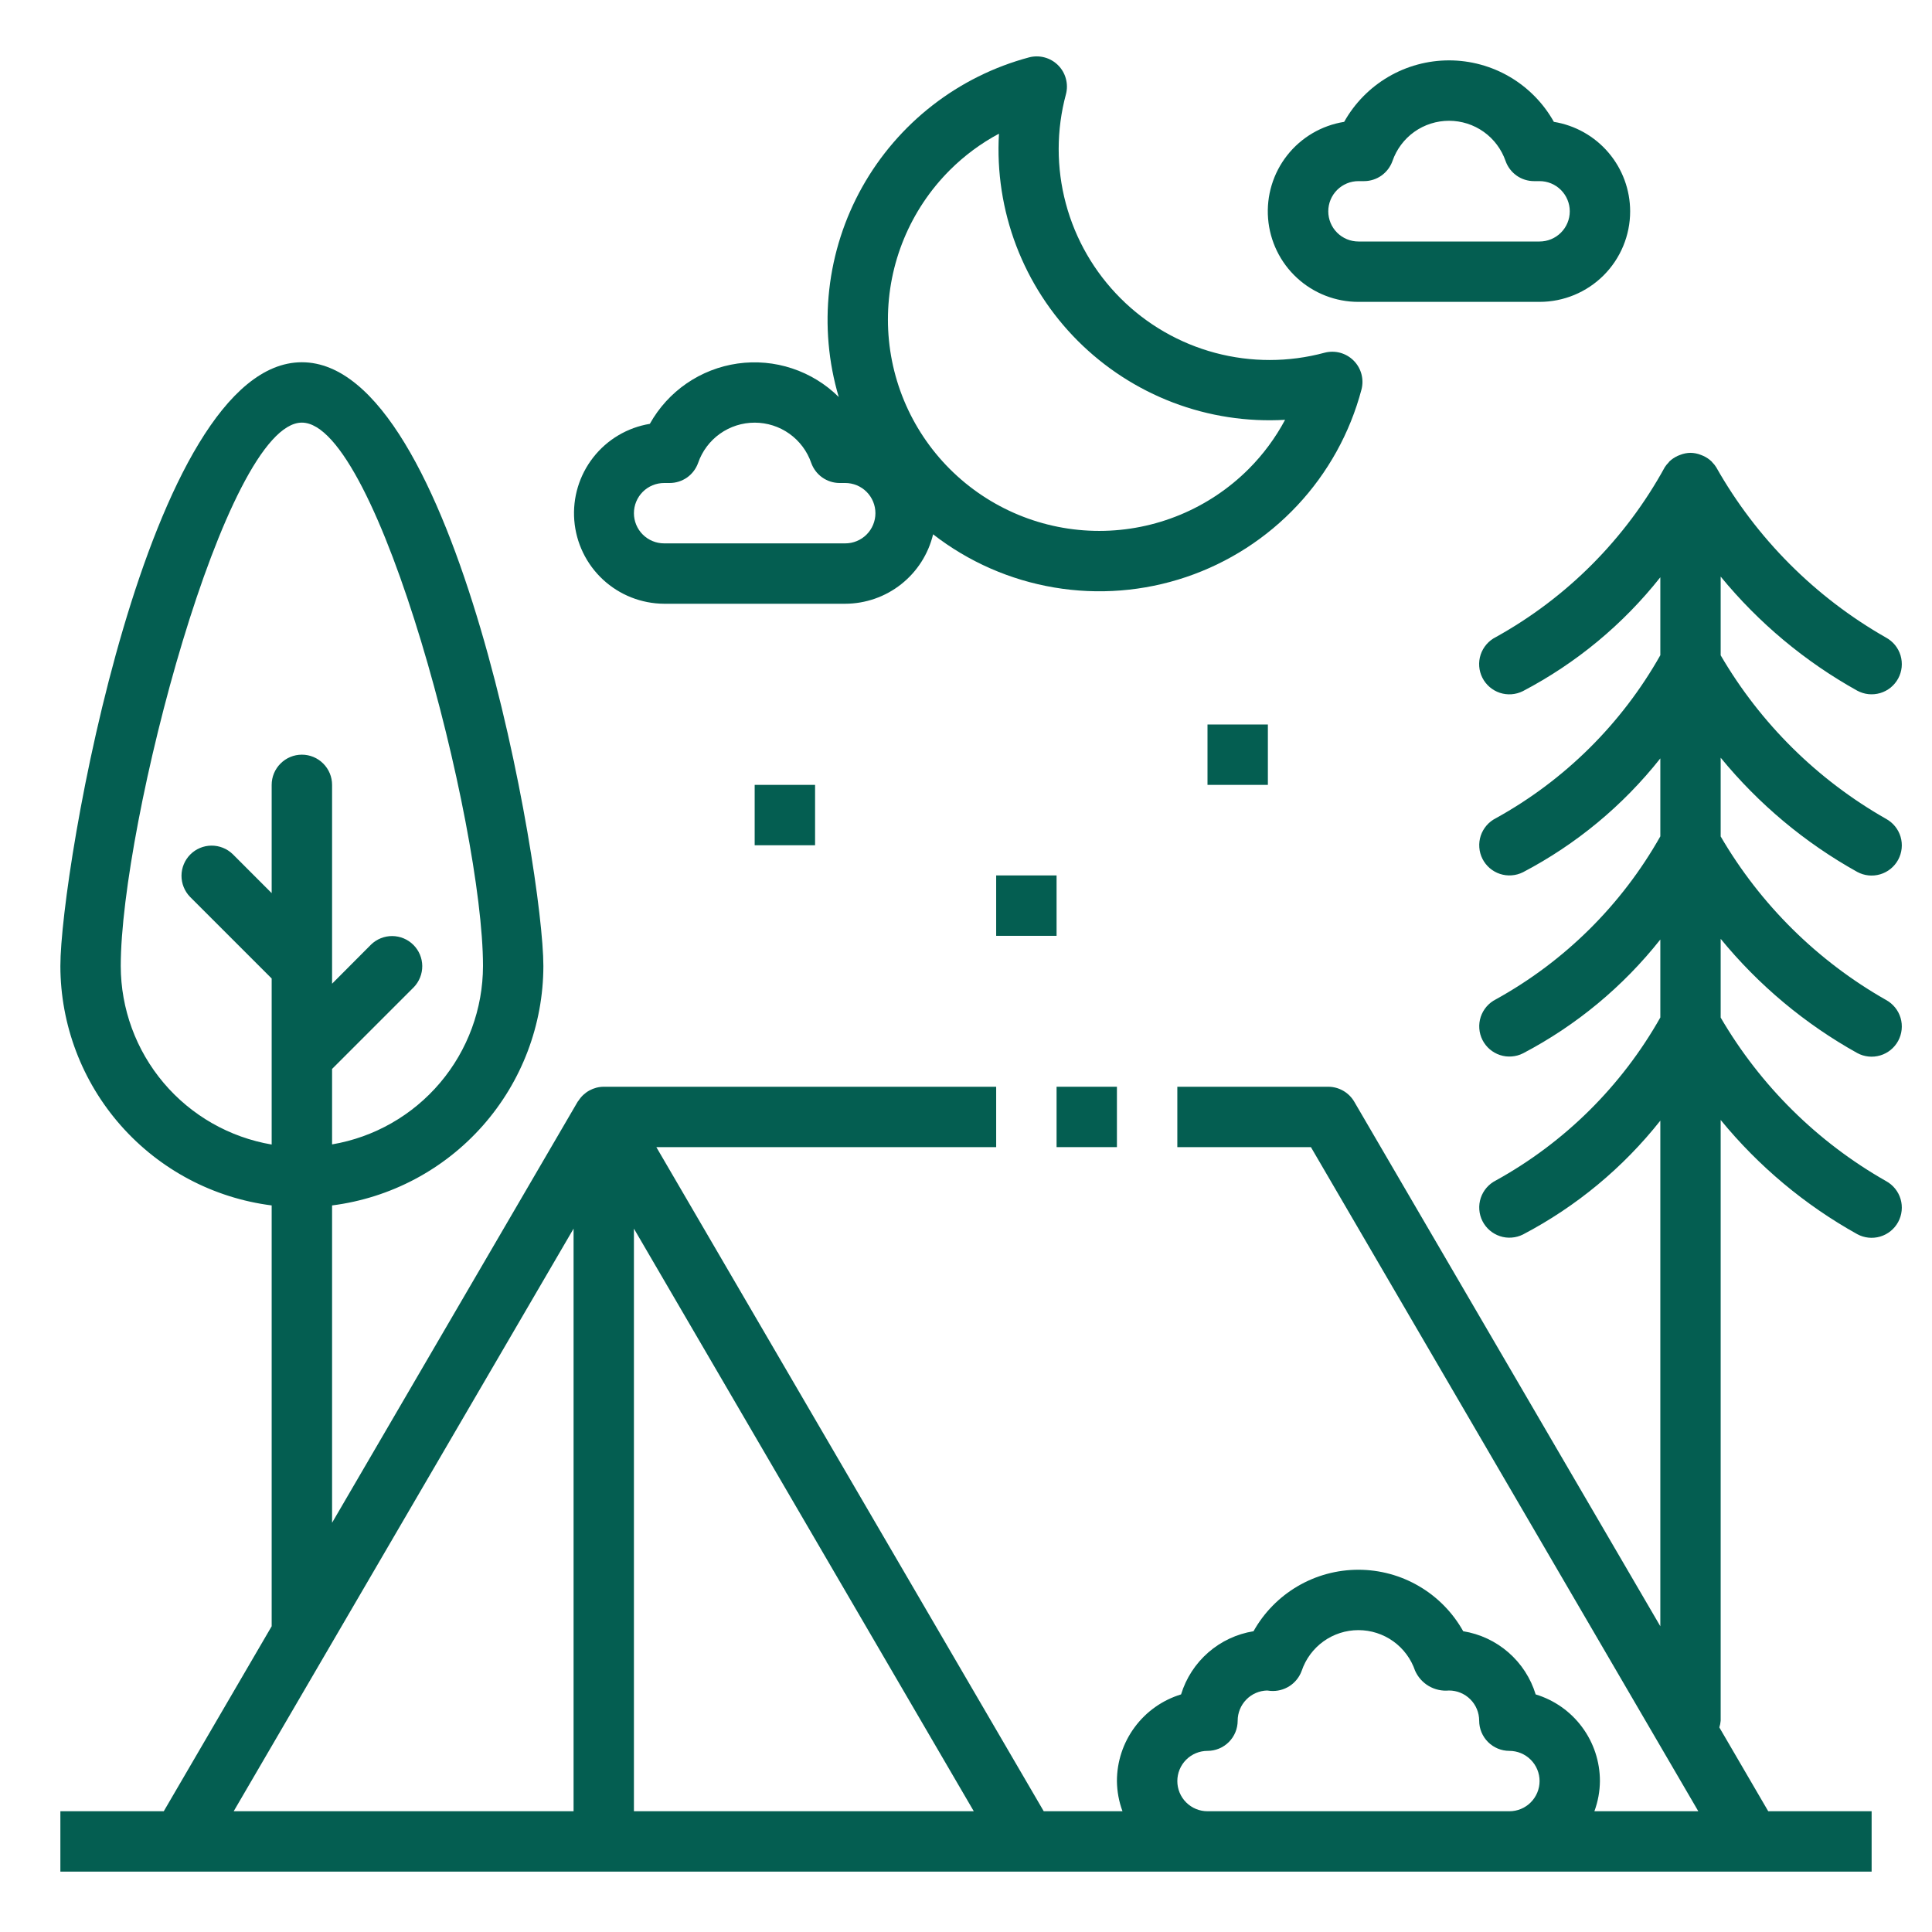
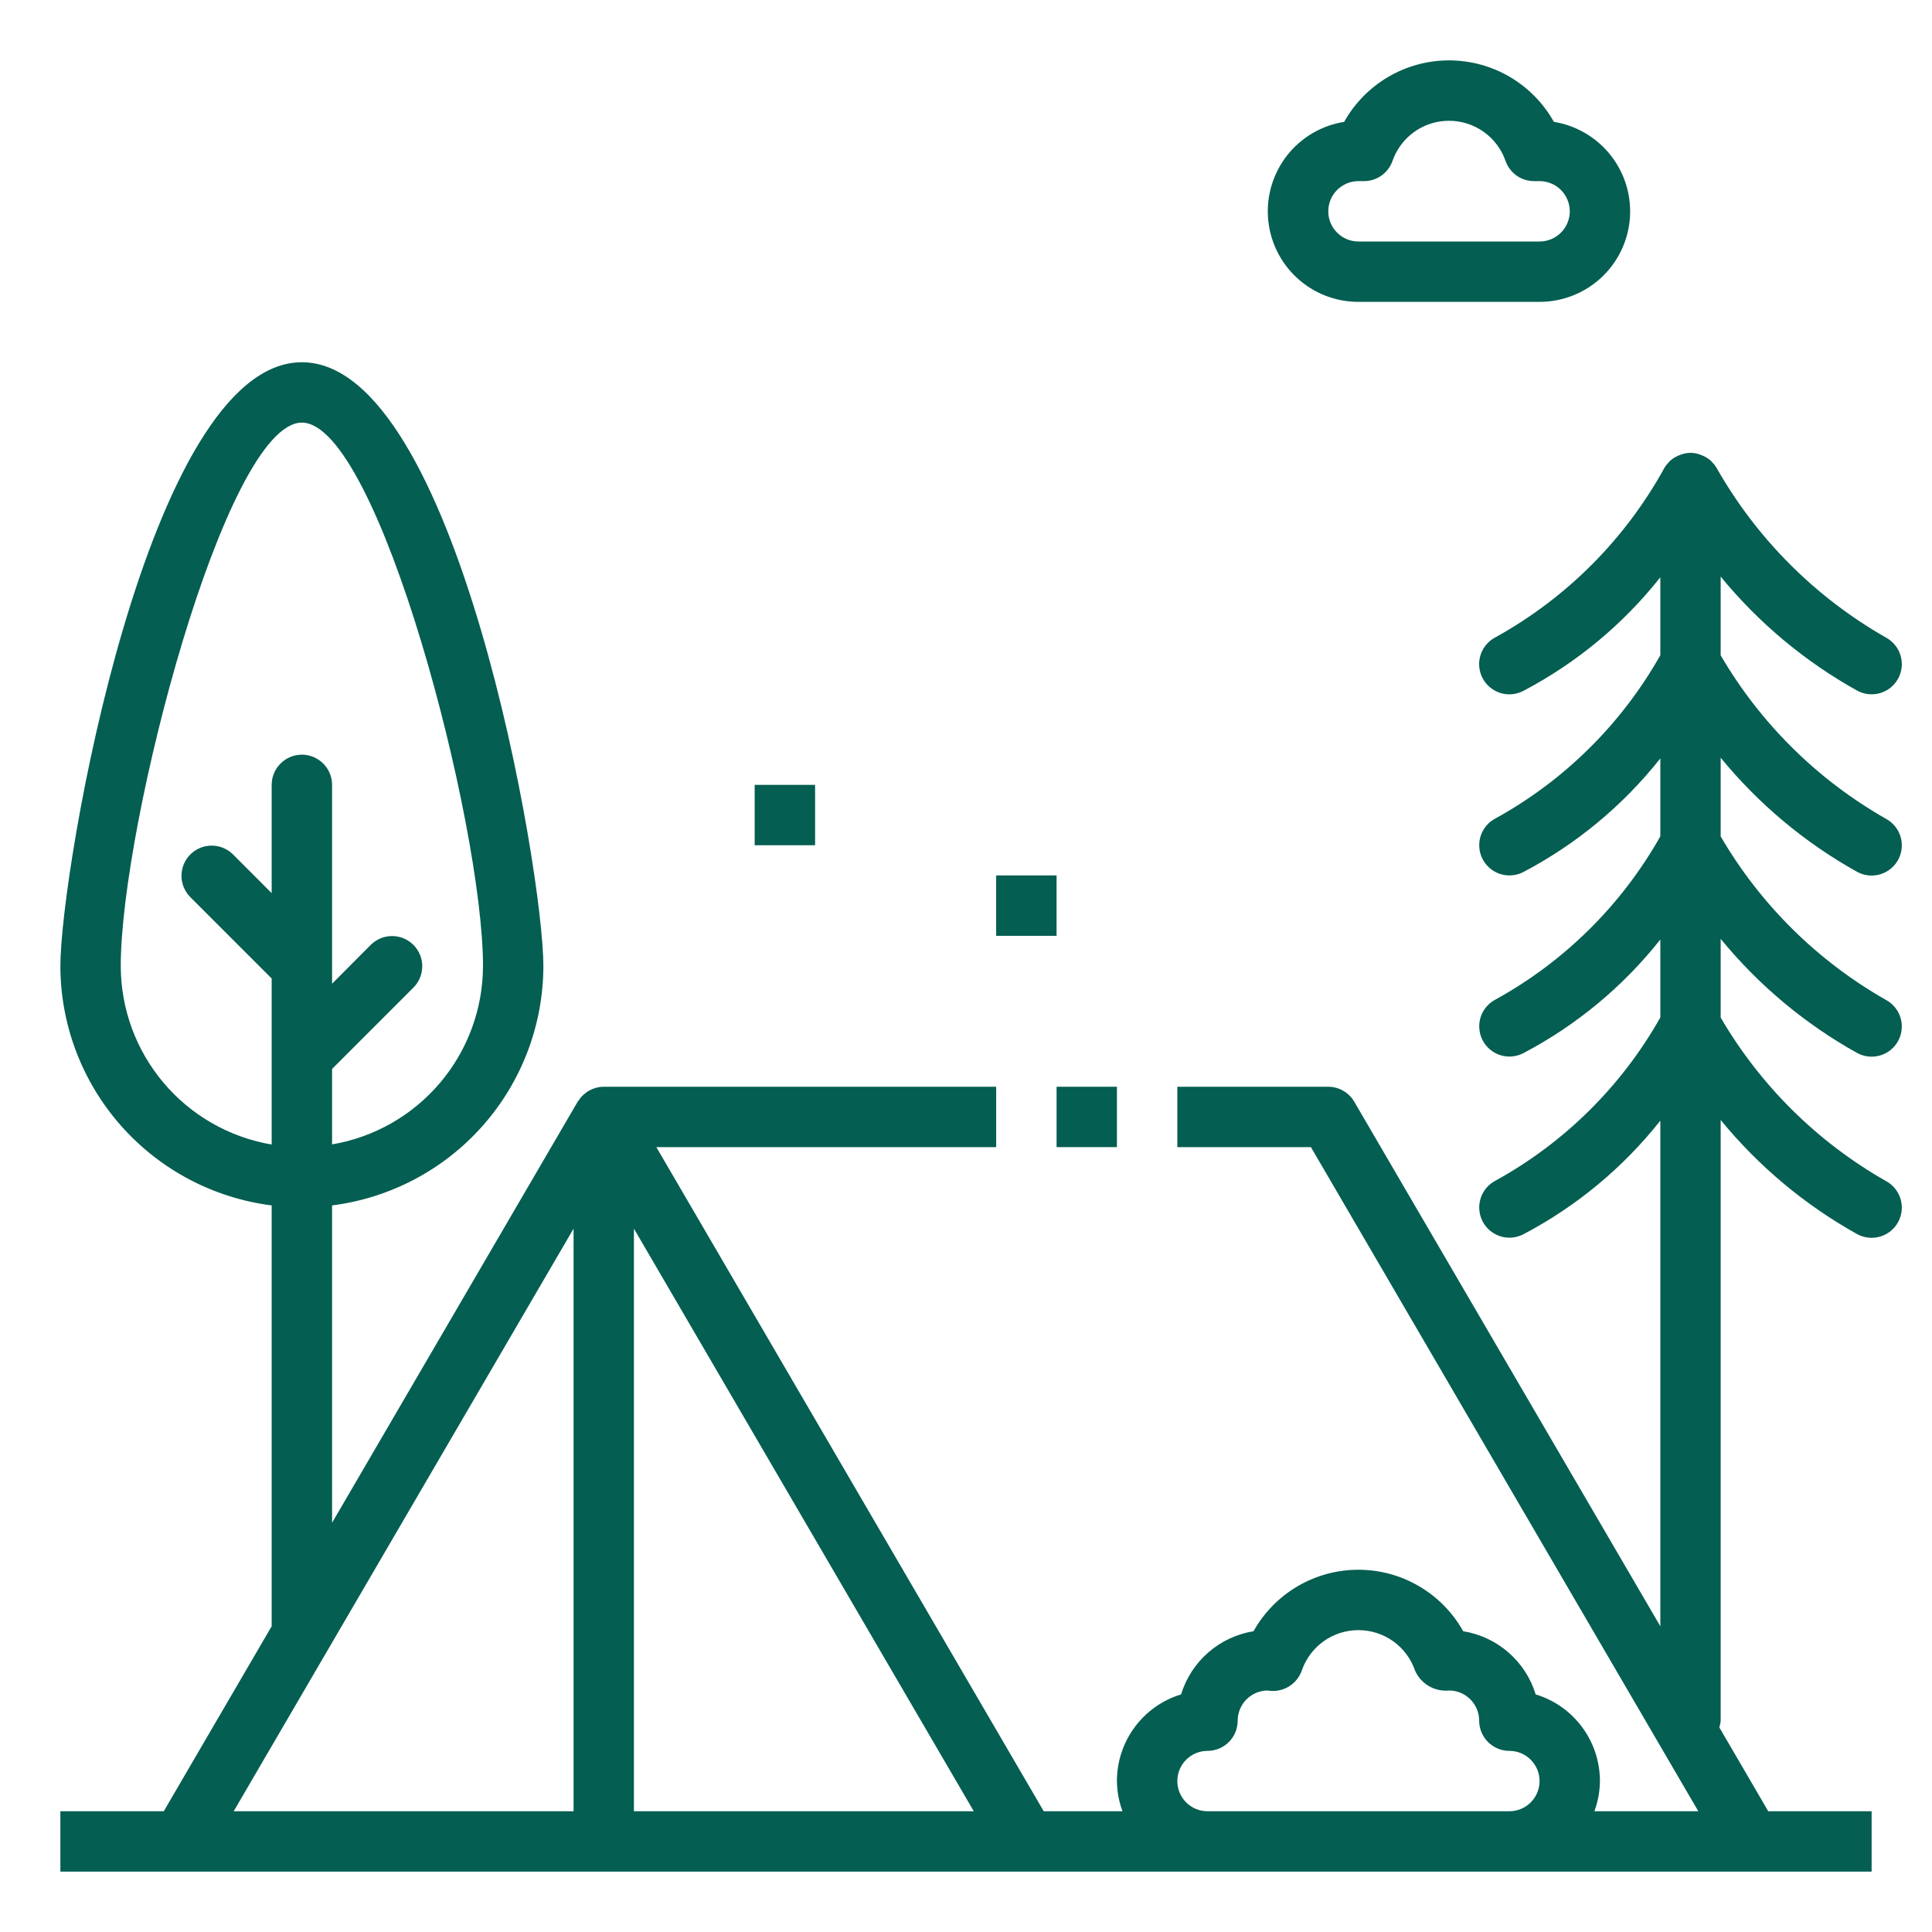
<svg xmlns="http://www.w3.org/2000/svg" width="68" height="68" viewBox="0 0 68 68" fill="none">
  <path d="M57.376 7.438C57.375 6.68 57.104 5.947 56.612 5.37C56.12 4.793 55.439 4.41 54.691 4.289C54.324 3.633 53.788 3.087 53.14 2.706C52.491 2.326 51.753 2.125 51.001 2.125C50.249 2.125 49.51 2.326 48.862 2.706C48.213 3.087 47.678 3.633 47.31 4.289C46.518 4.415 45.802 4.835 45.306 5.465C44.809 6.096 44.569 6.89 44.632 7.69C44.696 8.49 45.058 9.236 45.648 9.78C46.238 10.324 47.011 10.626 47.813 10.625H54.188C55.033 10.625 55.844 10.289 56.442 9.692C57.04 9.094 57.376 8.283 57.376 7.438ZM46.751 7.438C46.751 7.156 46.862 6.886 47.062 6.686C47.261 6.487 47.531 6.375 47.813 6.375H48.009C48.228 6.375 48.442 6.307 48.621 6.181C48.8 6.054 48.936 5.875 49.01 5.669C49.153 5.255 49.422 4.895 49.778 4.641C50.135 4.387 50.562 4.251 51.001 4.251C51.439 4.251 51.866 4.387 52.223 4.641C52.58 4.895 52.848 5.255 52.992 5.669C53.065 5.875 53.201 6.054 53.38 6.181C53.559 6.307 53.773 6.375 53.993 6.375H54.188C54.47 6.375 54.74 6.487 54.939 6.686C55.139 6.886 55.251 7.156 55.251 7.438C55.251 7.719 55.139 7.99 54.939 8.189C54.74 8.388 54.47 8.5 54.188 8.5H47.813C47.531 8.5 47.261 8.388 47.062 8.189C46.862 7.99 46.751 7.719 46.751 7.438Z" fill="#045E51" />
  <path d="M39.312 38.25H37.188V40.375H39.312V38.25Z" fill="#045E51" />
  <path d="M65.368 24.309C65.491 24.375 65.625 24.417 65.764 24.432C65.903 24.446 66.043 24.433 66.177 24.394C66.311 24.354 66.436 24.288 66.544 24.201C66.652 24.113 66.742 24.005 66.809 23.882C66.876 23.759 66.917 23.625 66.932 23.486C66.946 23.347 66.933 23.207 66.894 23.073C66.854 22.939 66.788 22.814 66.701 22.706C66.613 22.598 66.504 22.508 66.382 22.441C63.885 21.02 61.821 18.949 60.407 16.449C60.368 16.385 60.321 16.327 60.268 16.274C60.261 16.264 60.253 16.254 60.245 16.245C60.158 16.162 60.059 16.094 59.949 16.045C59.923 16.032 59.896 16.023 59.868 16.012C59.751 15.965 59.626 15.94 59.5 15.938C59.374 15.94 59.249 15.965 59.132 16.012C59.105 16.023 59.078 16.032 59.052 16.044C58.943 16.093 58.844 16.16 58.757 16.242C58.747 16.253 58.739 16.267 58.729 16.279C58.679 16.328 58.635 16.383 58.596 16.442C57.218 18.959 55.155 21.034 52.646 22.425C52.394 22.552 52.203 22.774 52.114 23.041C52.026 23.309 52.047 23.601 52.174 23.853C52.301 24.105 52.523 24.296 52.79 24.385C53.058 24.473 53.35 24.452 53.602 24.325C55.477 23.343 57.124 21.978 58.438 20.318V23.062C57.077 25.473 55.073 27.46 52.649 28.799C52.524 28.862 52.413 28.949 52.322 29.054C52.231 29.16 52.161 29.283 52.117 29.415C52.074 29.548 52.056 29.688 52.067 29.827C52.077 29.966 52.114 30.102 52.177 30.227C52.24 30.352 52.327 30.463 52.432 30.554C52.538 30.645 52.661 30.715 52.794 30.759C52.926 30.802 53.066 30.82 53.205 30.809C53.345 30.799 53.48 30.762 53.605 30.699C55.479 29.717 57.125 28.352 58.438 26.693V29.437C57.077 31.848 55.073 33.835 52.649 35.174C52.524 35.237 52.413 35.324 52.322 35.429C52.231 35.535 52.161 35.658 52.117 35.79C52.074 35.923 52.056 36.063 52.067 36.202C52.077 36.341 52.114 36.477 52.177 36.602C52.24 36.727 52.327 36.838 52.432 36.929C52.538 37.02 52.661 37.09 52.794 37.134C52.926 37.178 53.066 37.195 53.205 37.184C53.345 37.174 53.48 37.137 53.605 37.074C55.479 36.092 57.125 34.727 58.438 33.068V35.812C57.077 38.223 55.073 40.21 52.649 41.549C52.524 41.612 52.413 41.699 52.322 41.804C52.231 41.91 52.161 42.033 52.117 42.165C52.074 42.298 52.056 42.438 52.067 42.577C52.077 42.716 52.114 42.852 52.177 42.977C52.24 43.102 52.327 43.213 52.432 43.304C52.538 43.395 52.661 43.465 52.794 43.509C52.926 43.553 53.066 43.57 53.205 43.559C53.345 43.549 53.48 43.512 53.605 43.449C55.479 42.467 57.125 41.102 58.438 39.443V57.239L47.668 38.781C47.575 38.62 47.441 38.486 47.28 38.393C47.119 38.3 46.936 38.25 46.75 38.25H41.438V40.375H46.14L59.775 63.75H56.117C56.243 63.41 56.309 63.05 56.312 62.688C56.312 62.004 56.093 61.338 55.685 60.789C55.278 60.239 54.705 59.836 54.05 59.637C53.876 59.065 53.544 58.554 53.093 58.161C52.643 57.768 52.091 57.509 51.5 57.414C51.133 56.758 50.598 56.211 49.949 55.831C49.301 55.45 48.562 55.25 47.81 55.25C47.058 55.25 46.32 55.45 45.671 55.831C45.023 56.211 44.487 56.758 44.12 57.414C43.53 57.509 42.978 57.768 42.527 58.161C42.077 58.554 41.745 59.065 41.57 59.637C40.917 59.836 40.344 60.24 39.938 60.79C39.531 61.339 39.312 62.004 39.312 62.688C39.316 63.05 39.382 63.41 39.508 63.75H36.736L23.101 40.375H35.062V38.25H21.25C21.073 38.251 20.9 38.296 20.745 38.381C20.591 38.466 20.459 38.588 20.364 38.737C20.354 38.752 20.34 38.762 20.332 38.777L11.688 53.596V42.427C13.74 42.166 15.627 41.167 16.996 39.616C18.365 38.065 19.122 36.069 19.125 34C19.125 30.667 16.062 12.75 10.625 12.75C5.188 12.75 2.125 30.667 2.125 34C2.128 36.069 2.885 38.065 4.254 39.616C5.623 41.167 7.51 42.166 9.562 42.427V57.239L5.764 63.75H2.125V65.875H65.875V63.75H62.236L60.515 60.799C60.54 60.723 60.556 60.643 60.562 60.562V39.419C61.897 41.05 63.527 42.413 65.368 43.438C65.616 43.573 65.907 43.603 66.177 43.523C66.447 43.443 66.674 43.259 66.809 43.011C66.943 42.763 66.974 42.472 66.894 42.202C66.814 41.932 66.629 41.705 66.382 41.57C63.968 40.199 61.961 38.213 60.562 35.815V33.044C61.897 34.675 63.527 36.038 65.368 37.063C65.616 37.198 65.907 37.228 66.177 37.148C66.447 37.068 66.674 36.884 66.809 36.636C66.943 36.388 66.974 36.097 66.894 35.827C66.814 35.557 66.629 35.33 66.382 35.195C63.968 33.824 61.961 31.838 60.562 29.44V26.669C61.897 28.299 63.527 29.663 65.368 30.688C65.616 30.823 65.907 30.853 66.177 30.773C66.447 30.693 66.674 30.509 66.809 30.261C66.943 30.013 66.974 29.722 66.894 29.452C66.814 29.182 66.629 28.955 66.382 28.82C63.968 27.448 61.961 25.463 60.562 23.065V20.294C61.897 21.923 63.528 23.285 65.368 24.309ZM4.25 34C4.25 29.014 7.937 14.875 10.625 14.875C13.313 14.875 17 29.014 17 34C16.997 35.505 16.462 36.961 15.49 38.11C14.518 39.259 13.171 40.027 11.688 40.279V37.623L14.564 34.747C14.757 34.547 14.864 34.278 14.862 34C14.86 33.721 14.748 33.455 14.551 33.258C14.354 33.06 14.087 32.949 13.809 32.946C13.53 32.944 13.262 33.051 13.061 33.245L11.688 34.623V27.625C11.688 27.343 11.576 27.073 11.376 26.874C11.177 26.674 10.907 26.562 10.625 26.562C10.343 26.562 10.073 26.674 9.874 26.874C9.674 27.073 9.562 27.343 9.562 27.625V31.435L8.189 30.061C7.988 29.868 7.72 29.761 7.441 29.763C7.163 29.765 6.896 29.877 6.699 30.074C6.502 30.271 6.391 30.538 6.388 30.816C6.386 31.095 6.493 31.363 6.686 31.564L9.562 34.44V40.284C8.078 40.031 6.73 39.262 5.758 38.112C4.786 36.962 4.252 35.506 4.25 34ZM34.274 63.75H22.312V43.244L34.274 63.75ZM20.188 43.244V63.75H8.225L20.188 43.244ZM42.5 63.75C42.218 63.75 41.948 63.638 41.749 63.439C41.549 63.239 41.438 62.969 41.438 62.688C41.438 62.406 41.549 62.136 41.749 61.936C41.948 61.737 42.218 61.625 42.5 61.625C42.782 61.625 43.052 61.513 43.251 61.314C43.451 61.114 43.562 60.844 43.562 60.562C43.562 60.285 43.671 60.019 43.865 59.82C44.058 59.621 44.322 59.507 44.599 59.5L44.717 59.514C44.953 59.532 45.188 59.473 45.386 59.345C45.585 59.217 45.736 59.027 45.816 58.805C45.958 58.388 46.226 58.026 46.584 57.769C46.942 57.513 47.371 57.375 47.811 57.375C48.252 57.375 48.681 57.513 49.039 57.769C49.397 58.026 49.665 58.388 49.807 58.805C49.908 59.031 50.077 59.22 50.291 59.345C50.506 59.469 50.753 59.524 51 59.5C51.282 59.5 51.552 59.612 51.751 59.811C51.951 60.011 52.062 60.281 52.062 60.562C52.062 60.844 52.174 61.114 52.374 61.314C52.573 61.513 52.843 61.625 53.125 61.625C53.407 61.625 53.677 61.737 53.876 61.936C54.076 62.136 54.188 62.406 54.188 62.688C54.188 62.969 54.076 63.239 53.876 63.439C53.677 63.638 53.407 63.75 53.125 63.75H42.5Z" fill="#045E51" />
-   <path d="M47.918 13.716C47.966 13.536 47.966 13.347 47.918 13.167C47.87 12.987 47.775 12.823 47.643 12.691C47.512 12.56 47.348 12.465 47.168 12.416C46.988 12.368 46.799 12.368 46.619 12.415C45.359 12.755 44.032 12.756 42.771 12.42C41.51 12.083 40.36 11.42 39.438 10.497C38.515 9.574 37.851 8.425 37.514 7.164C37.177 5.904 37.178 4.576 37.518 3.316C37.565 3.137 37.564 2.948 37.515 2.769C37.467 2.59 37.373 2.427 37.241 2.296C37.11 2.165 36.947 2.07 36.768 2.022C36.589 1.973 36.401 1.972 36.221 2.019C34.987 2.349 33.832 2.922 32.823 3.706C31.814 4.49 30.973 5.468 30.348 6.582C29.724 7.696 29.329 8.924 29.187 10.194C29.045 11.463 29.158 12.748 29.521 13.973C29.059 13.515 28.497 13.171 27.88 12.967C27.262 12.762 26.606 12.704 25.962 12.795C25.318 12.887 24.704 13.126 24.168 13.494C23.632 13.862 23.189 14.35 22.872 14.918C22.084 15.048 21.373 15.469 20.881 16.098C20.388 16.727 20.15 17.518 20.213 18.315C20.276 19.111 20.636 19.855 21.222 20.399C21.807 20.942 22.576 21.246 23.375 21.25H29.75C30.464 21.248 31.158 21.006 31.718 20.563C32.279 20.12 32.675 19.501 32.842 18.806C34.086 19.773 35.551 20.416 37.105 20.678C38.659 20.941 40.254 20.814 41.747 20.31C43.24 19.806 44.585 18.94 45.662 17.789C46.739 16.639 47.514 15.239 47.918 13.716ZM29.75 19.125H23.375C23.093 19.125 22.823 19.013 22.623 18.814C22.424 18.615 22.312 18.344 22.312 18.063C22.312 17.781 22.424 17.511 22.623 17.311C22.823 17.112 23.093 17 23.375 17H23.57C23.79 17 24.003 16.932 24.183 16.806C24.362 16.679 24.497 16.5 24.571 16.294C24.714 15.88 24.983 15.52 25.34 15.266C25.697 15.012 26.124 14.876 26.562 14.876C27 14.876 27.427 15.012 27.784 15.266C28.141 15.52 28.41 15.88 28.553 16.294C28.627 16.5 28.762 16.679 28.942 16.806C29.121 16.932 29.335 17 29.554 17H29.75C30.032 17 30.302 17.112 30.501 17.311C30.7 17.511 30.812 17.781 30.812 18.063C30.812 18.344 30.7 18.615 30.501 18.814C30.302 19.013 30.032 19.125 29.75 19.125ZM43.949 16.507C42.554 17.902 40.662 18.686 38.69 18.686C36.717 18.686 34.825 17.902 33.43 16.507C32.035 15.112 31.252 13.22 31.252 11.248C31.252 9.275 32.035 7.383 33.43 5.988C33.941 5.478 34.523 5.046 35.16 4.705C35.082 6.048 35.29 7.392 35.768 8.649C36.247 9.906 36.986 11.048 37.937 11.999C38.889 12.95 40.03 13.689 41.287 14.168C42.544 14.647 43.888 14.854 45.231 14.776C44.891 15.413 44.459 15.996 43.949 16.507Z" fill="#045E51" />
  <path d="M28.688 27.625H26.562V29.75H28.688V27.625Z" fill="#045E51" />
  <path d="M37.188 30.812H35.062V32.938H37.188V30.812Z" fill="#045E51" />
-   <path d="M44.625 25.5H42.5V27.625H44.625V25.5Z" fill="#045E51" />
+   <path d="M44.625 25.5H42.5V27.625V25.5Z" fill="#045E51" />
</svg>